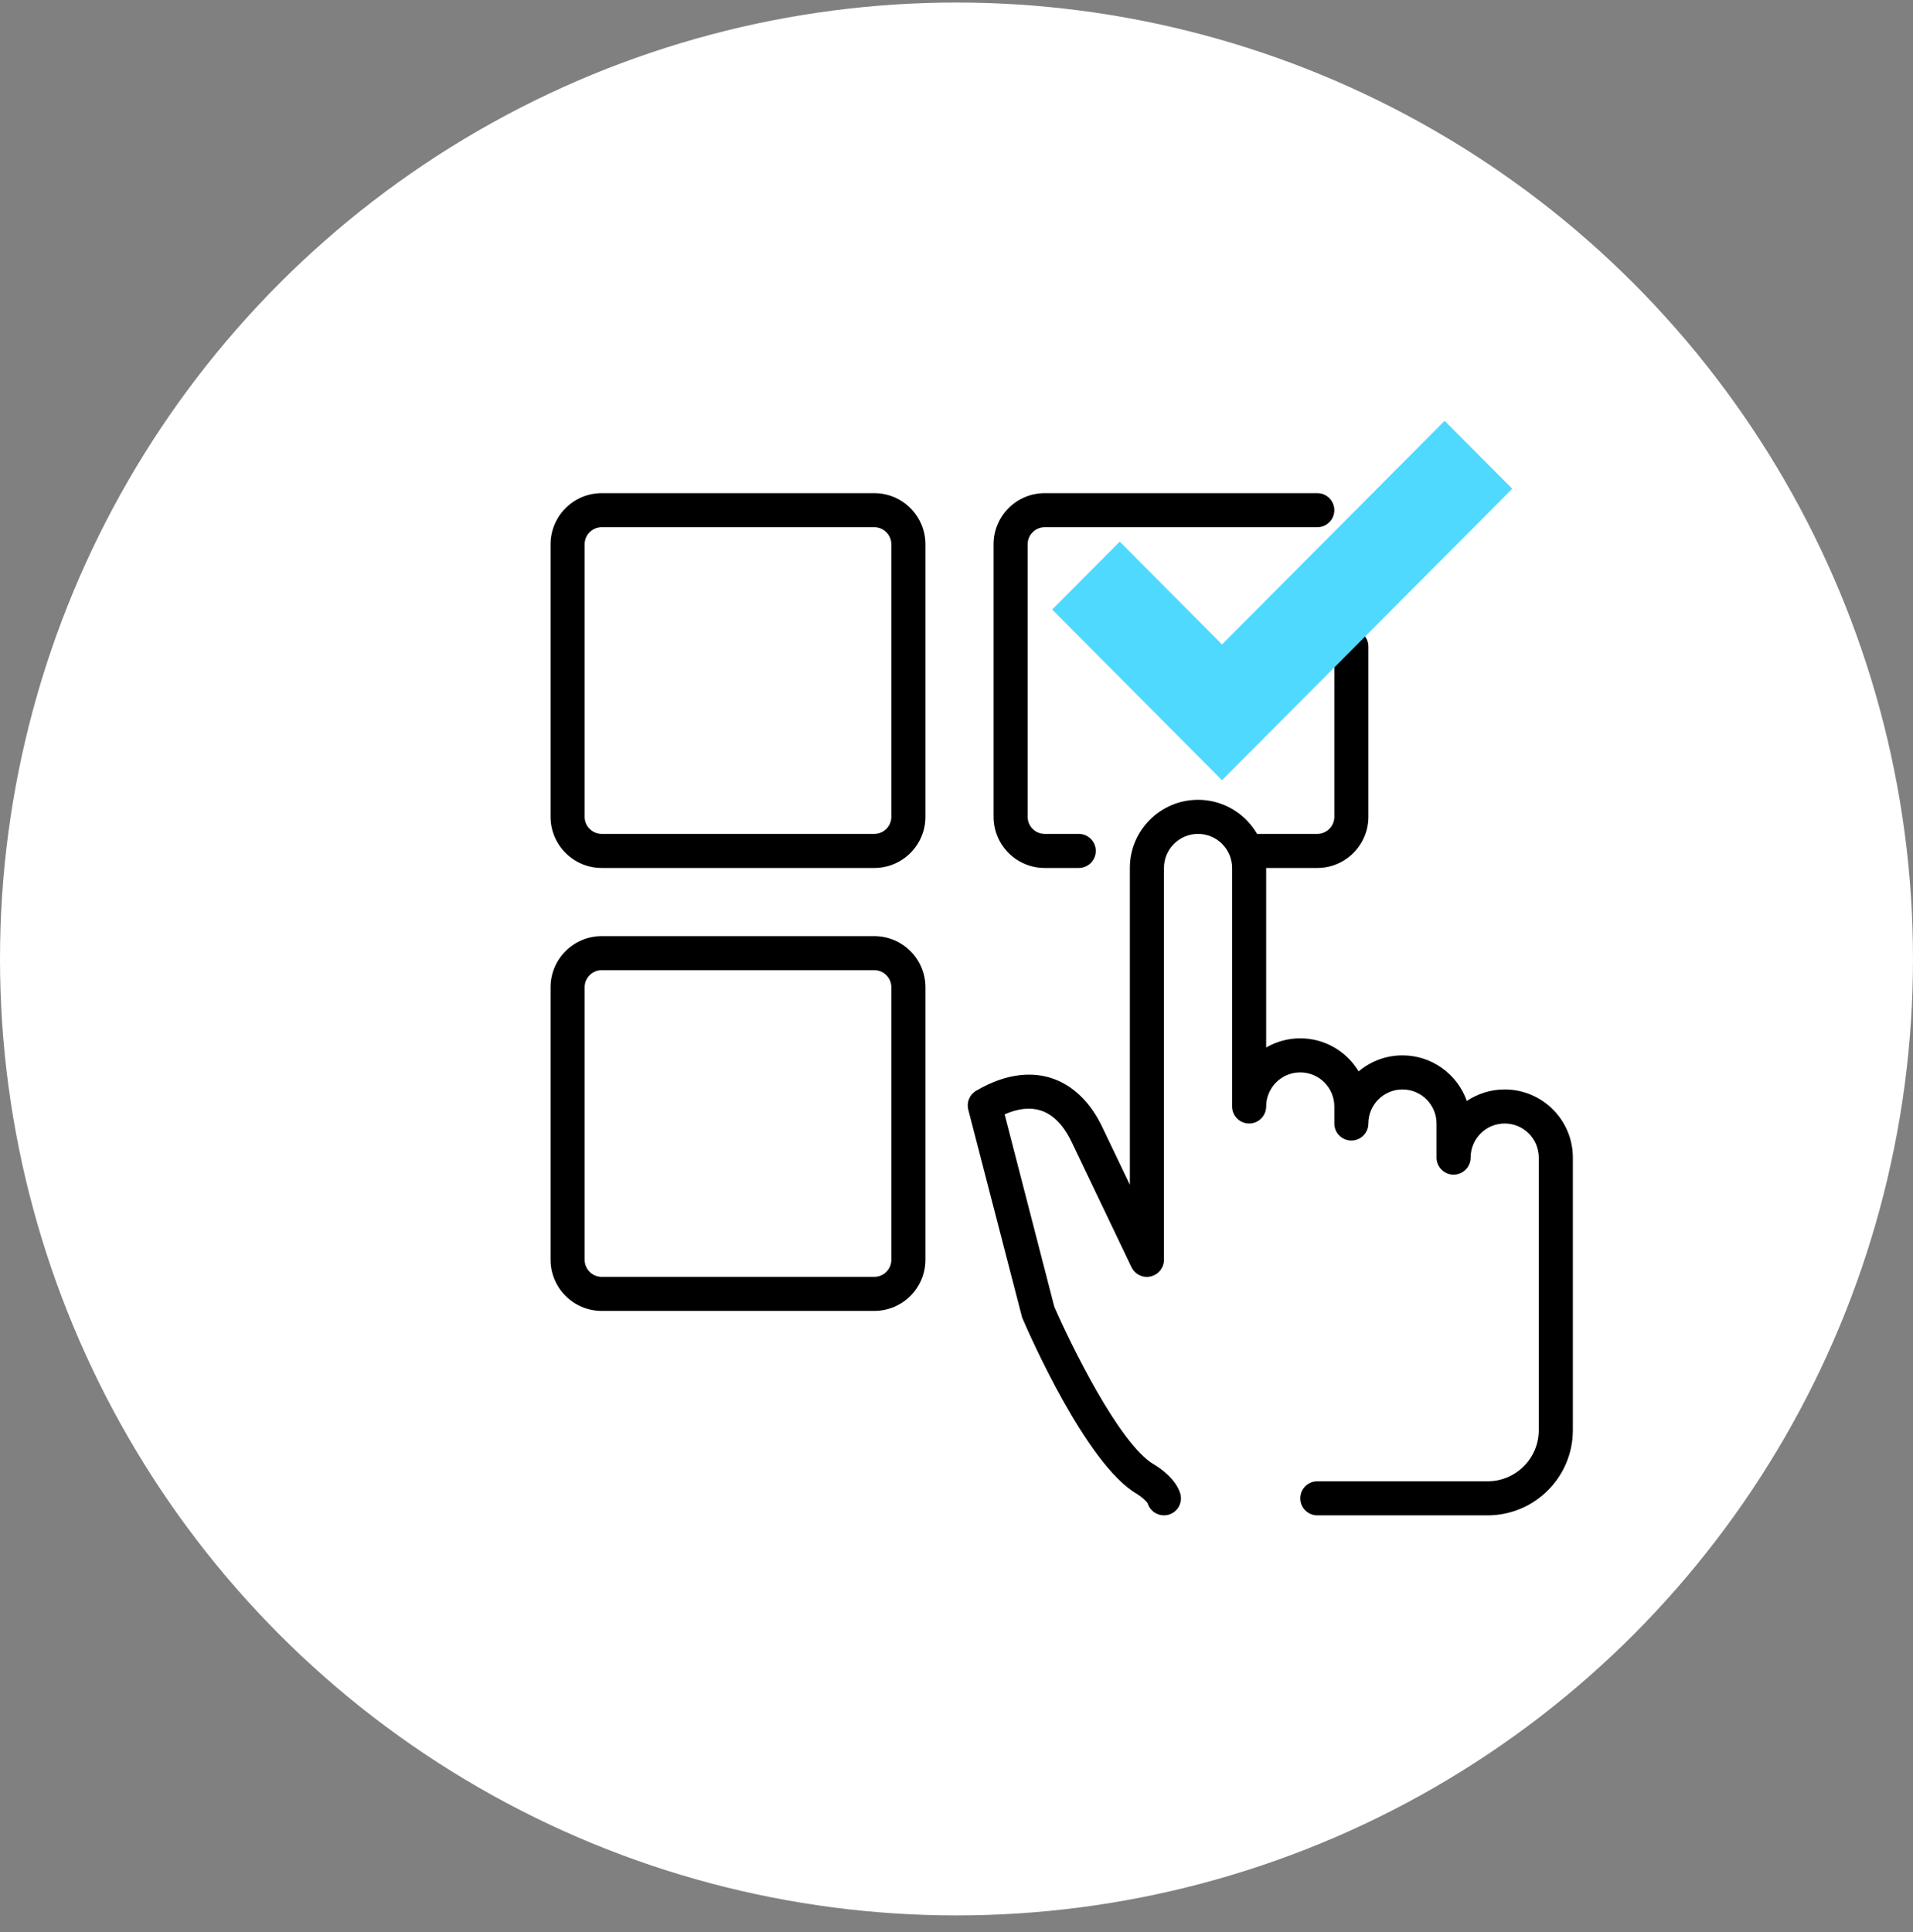
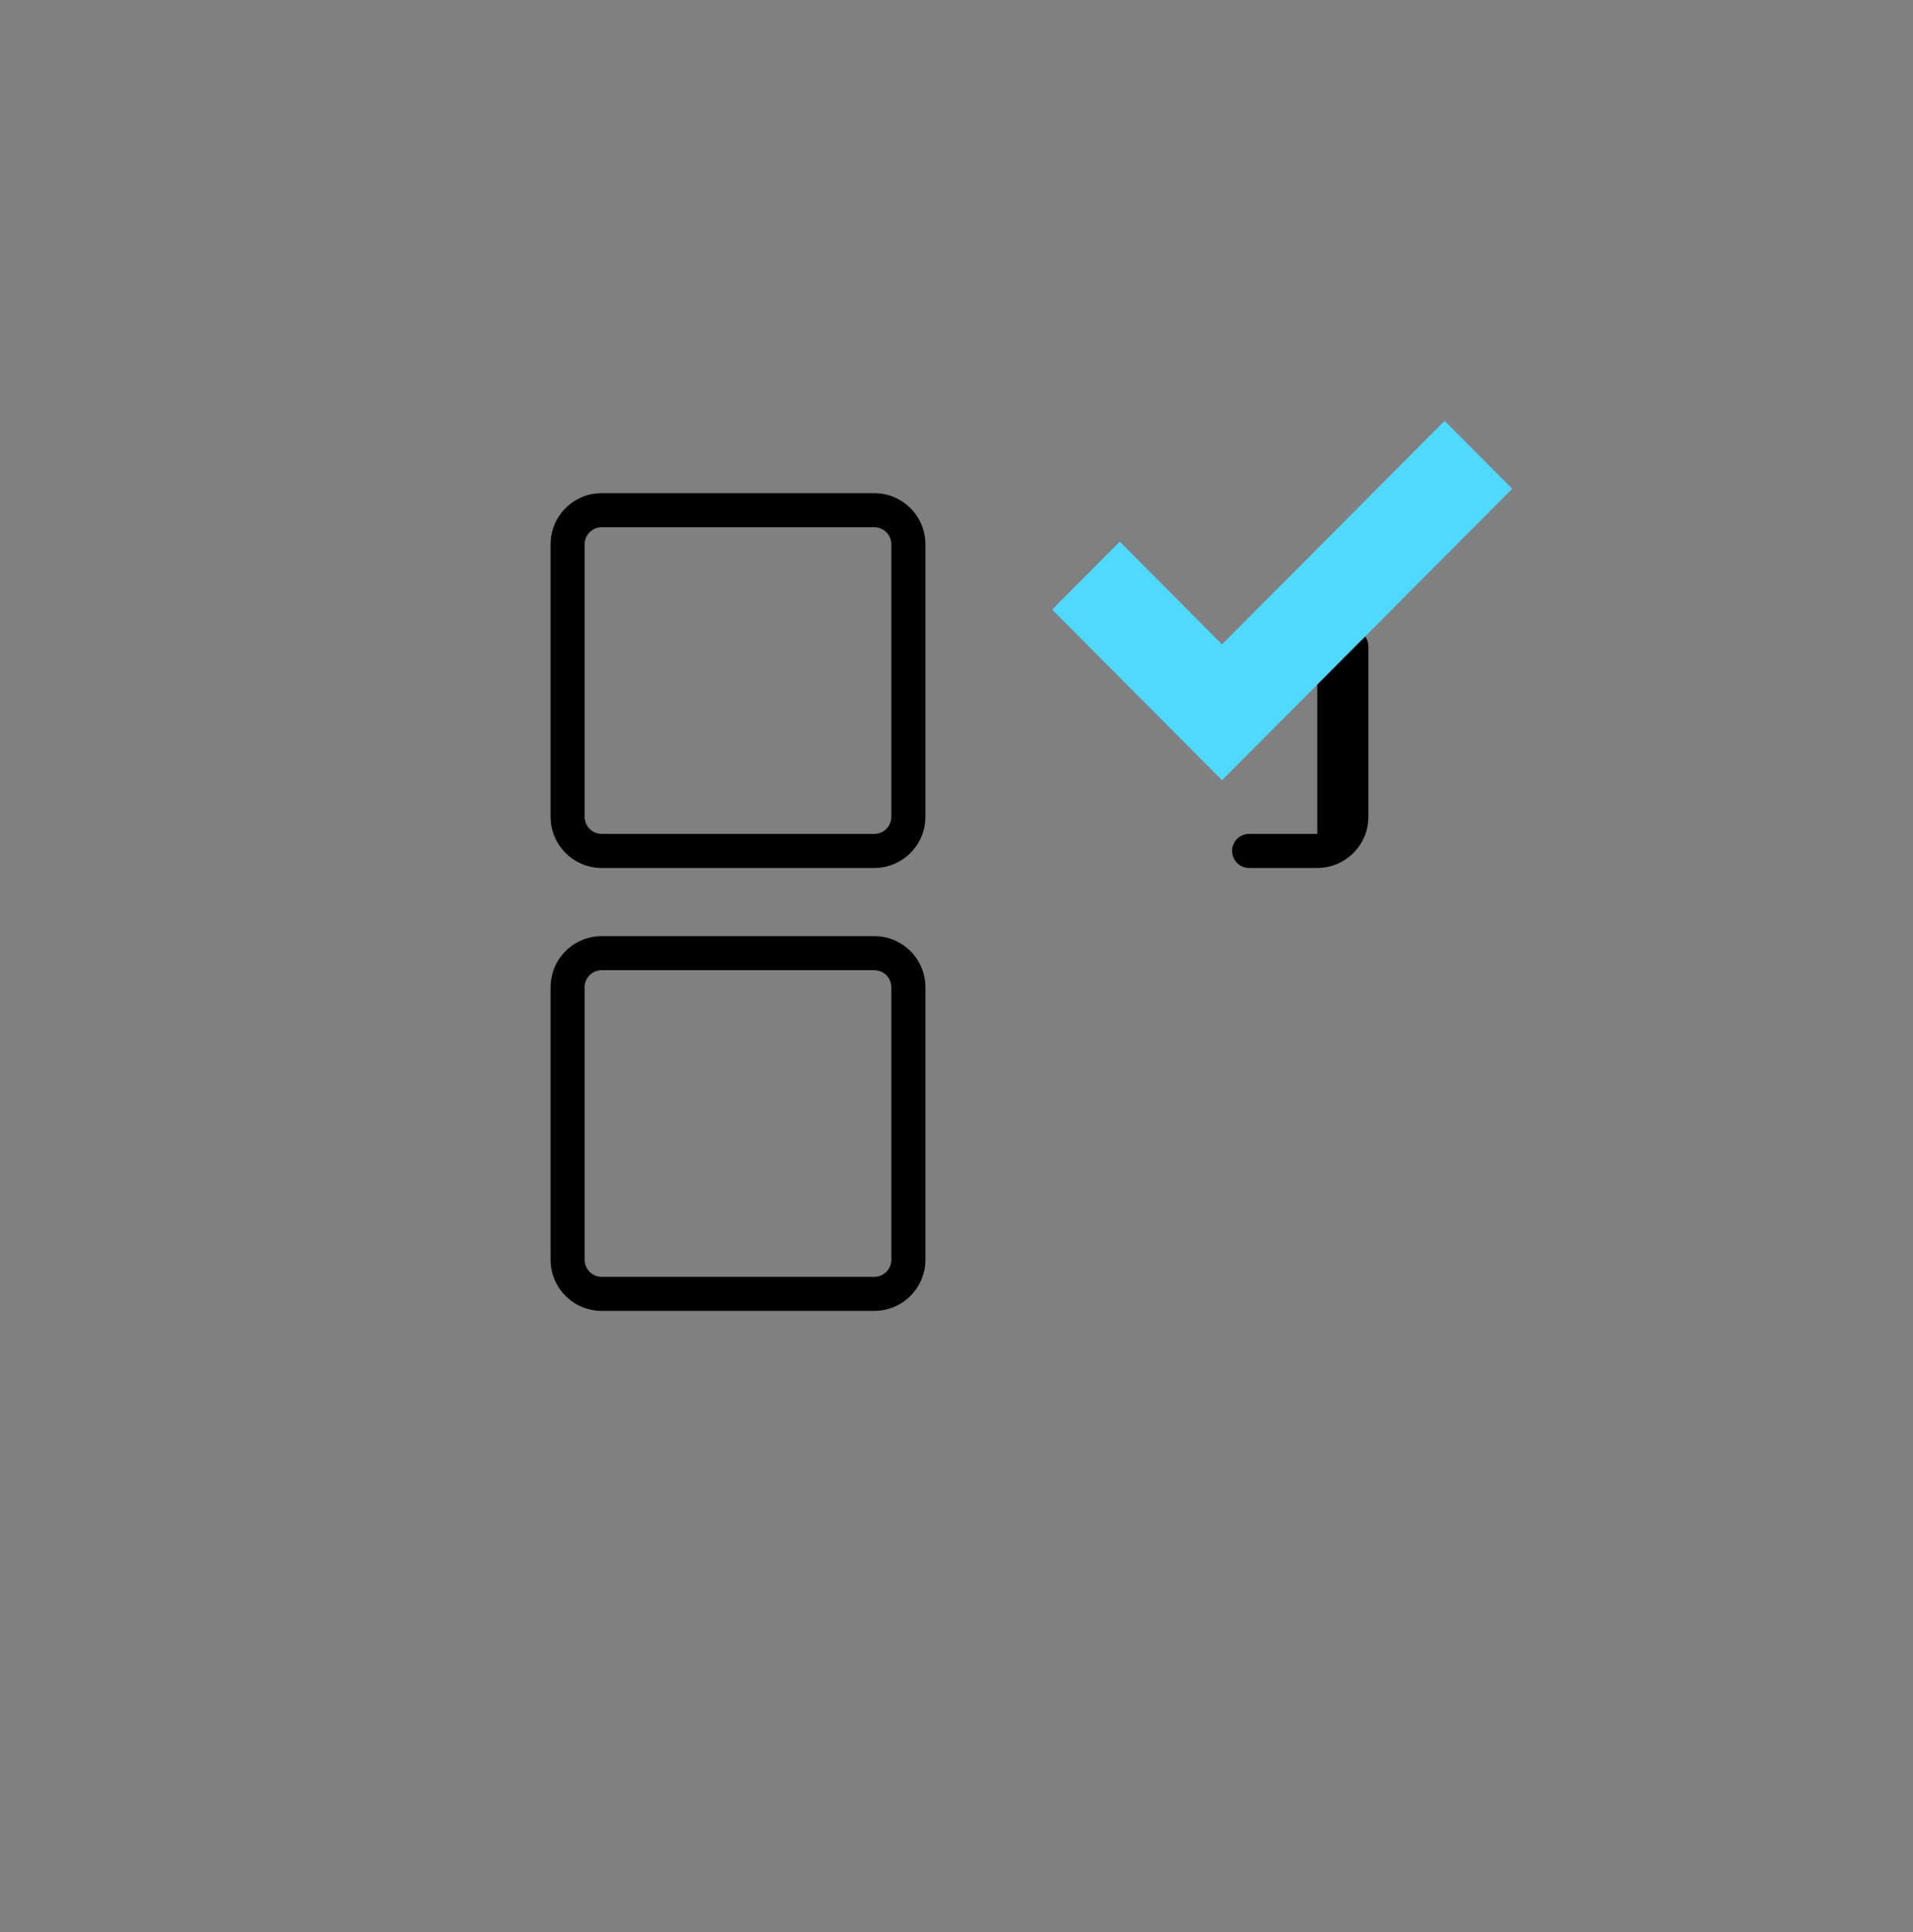
<svg xmlns="http://www.w3.org/2000/svg" width="100" height="101" viewBox="0 0 100 101" fill="none">
  <rect x="0" y="0" width="100" height="101" fill="#808080" stroke="none" />
-   <circle cx="50" cy="50.133" r="50" fill="white" />
-   <path d="M60.844 79.219C60.464 79.219 60.115 78.977 59.994 78.595C59.942 78.48 59.632 78.218 59.419 78.091C56.765 76.536 53.765 69.661 53.432 68.882L50.616 58.013C50.516 57.628 50.683 57.224 51.025 57.023C52.762 56.002 54.1 56.093 54.923 56.349C56.075 56.711 57.023 57.626 57.657 58.998L59.062 61.934V45.375C59.062 43.41 60.66 41.812 62.625 41.812C64.59 41.812 66.187 43.41 66.187 45.375V54.76C66.711 54.456 67.32 54.281 67.969 54.281C69.264 54.281 70.397 54.974 71.022 56.009C71.642 55.487 72.441 55.172 73.312 55.172C74.864 55.172 76.187 56.169 76.675 57.555C77.242 57.176 77.924 56.953 78.656 56.953C80.621 56.953 82.219 58.551 82.219 60.516V74.766C82.219 77.22 80.222 79.219 77.766 79.219H68.859C68.368 79.219 67.969 78.82 67.969 78.328C67.969 77.837 68.368 77.438 68.859 77.438H77.766C79.239 77.438 80.437 76.239 80.437 74.766V60.516C80.437 59.534 79.639 58.734 78.656 58.734C77.673 58.734 76.875 59.534 76.875 60.516C76.875 61.007 76.476 61.406 75.984 61.406C75.493 61.406 75.094 61.007 75.094 60.516V58.734C75.094 57.753 74.296 56.953 73.312 56.953C72.329 56.953 71.531 57.753 71.531 58.734C71.531 59.226 71.132 59.625 70.641 59.625C70.149 59.625 69.75 59.226 69.75 58.734V57.844C69.75 56.862 68.952 56.062 67.969 56.062C66.985 56.062 66.187 56.862 66.187 57.844C66.187 58.335 65.788 58.734 65.297 58.734C64.805 58.734 64.406 58.335 64.406 57.844V45.375C64.406 44.394 63.608 43.594 62.625 43.594C61.642 43.594 60.844 44.394 60.844 45.375V65.859C60.844 66.274 60.555 66.636 60.149 66.729C59.739 66.825 59.33 66.618 59.148 66.244L56.045 59.755C55.749 59.116 55.226 58.309 54.39 58.049C53.845 57.879 53.218 57.947 52.516 58.255L55.112 68.31C55.91 70.15 58.494 75.489 60.32 76.558C60.58 76.711 61.44 77.268 61.691 78.063C61.839 78.531 61.579 79.032 61.111 79.18C61.024 79.206 60.933 79.219 60.844 79.219Z" fill="black" />
  <path d="M45.703 45.375H31.453C29.98 45.375 28.781 44.176 28.781 42.703V28.453C28.781 26.98 29.98 25.781 31.453 25.781H45.703C47.176 25.781 48.375 26.98 48.375 28.453V42.703C48.375 44.176 47.176 45.375 45.703 45.375ZM31.453 27.562C30.963 27.562 30.562 27.962 30.562 28.453V42.703C30.562 43.195 30.963 43.594 31.453 43.594H45.703C46.193 43.594 46.594 43.195 46.594 42.703V28.453C46.594 27.962 46.193 27.562 45.703 27.562H31.453Z" fill="black" />
  <path d="M45.703 68.531H31.453C29.98 68.531 28.781 67.332 28.781 65.859V51.609C28.781 50.136 29.98 48.938 31.453 48.938H45.703C47.176 48.938 48.375 50.136 48.375 51.609V65.859C48.375 67.332 47.176 68.531 45.703 68.531ZM31.453 50.719C30.963 50.719 30.562 51.118 30.562 51.609V65.859C30.562 66.351 30.963 66.75 31.453 66.75H45.703C46.193 66.75 46.594 66.351 46.594 65.859V51.609C46.594 51.118 46.193 50.719 45.703 50.719H31.453Z" fill="black" />
-   <path d="M56.391 45.375H54.609C53.136 45.375 51.938 44.176 51.938 42.703V28.453C51.938 26.98 53.136 25.781 54.609 25.781H68.859C69.351 25.781 69.75 26.18 69.75 26.672C69.75 27.163 69.351 27.562 68.859 27.562H54.609C54.12 27.562 53.719 27.962 53.719 28.453V42.703C53.719 43.195 54.12 43.594 54.609 43.594H56.391C56.882 43.594 57.281 43.993 57.281 44.484C57.281 44.976 56.882 45.375 56.391 45.375Z" fill="black" />
-   <path d="M68.859 45.375H65.297C64.805 45.375 64.406 44.976 64.406 44.484C64.406 43.993 64.805 43.594 65.297 43.594H68.859C69.349 43.594 69.75 43.195 69.75 42.703V33.797C69.75 33.305 70.149 32.906 70.641 32.906C71.132 32.906 71.531 33.305 71.531 33.797V42.703C71.531 44.176 70.332 45.375 68.859 45.375Z" fill="black" />
+   <path d="M68.859 45.375H65.297C64.805 45.375 64.406 44.976 64.406 44.484C64.406 43.993 64.805 43.594 65.297 43.594H68.859V33.797C69.75 33.305 70.149 32.906 70.641 32.906C71.132 32.906 71.531 33.305 71.531 33.797V42.703C71.531 44.176 70.332 45.375 68.859 45.375Z" fill="black" />
  <path d="M63.879 40.789L55 31.865L58.535 28.315L63.879 33.688L75.516 22L79.051 25.55L63.879 40.789Z" fill="#50D9FF" />
</svg>